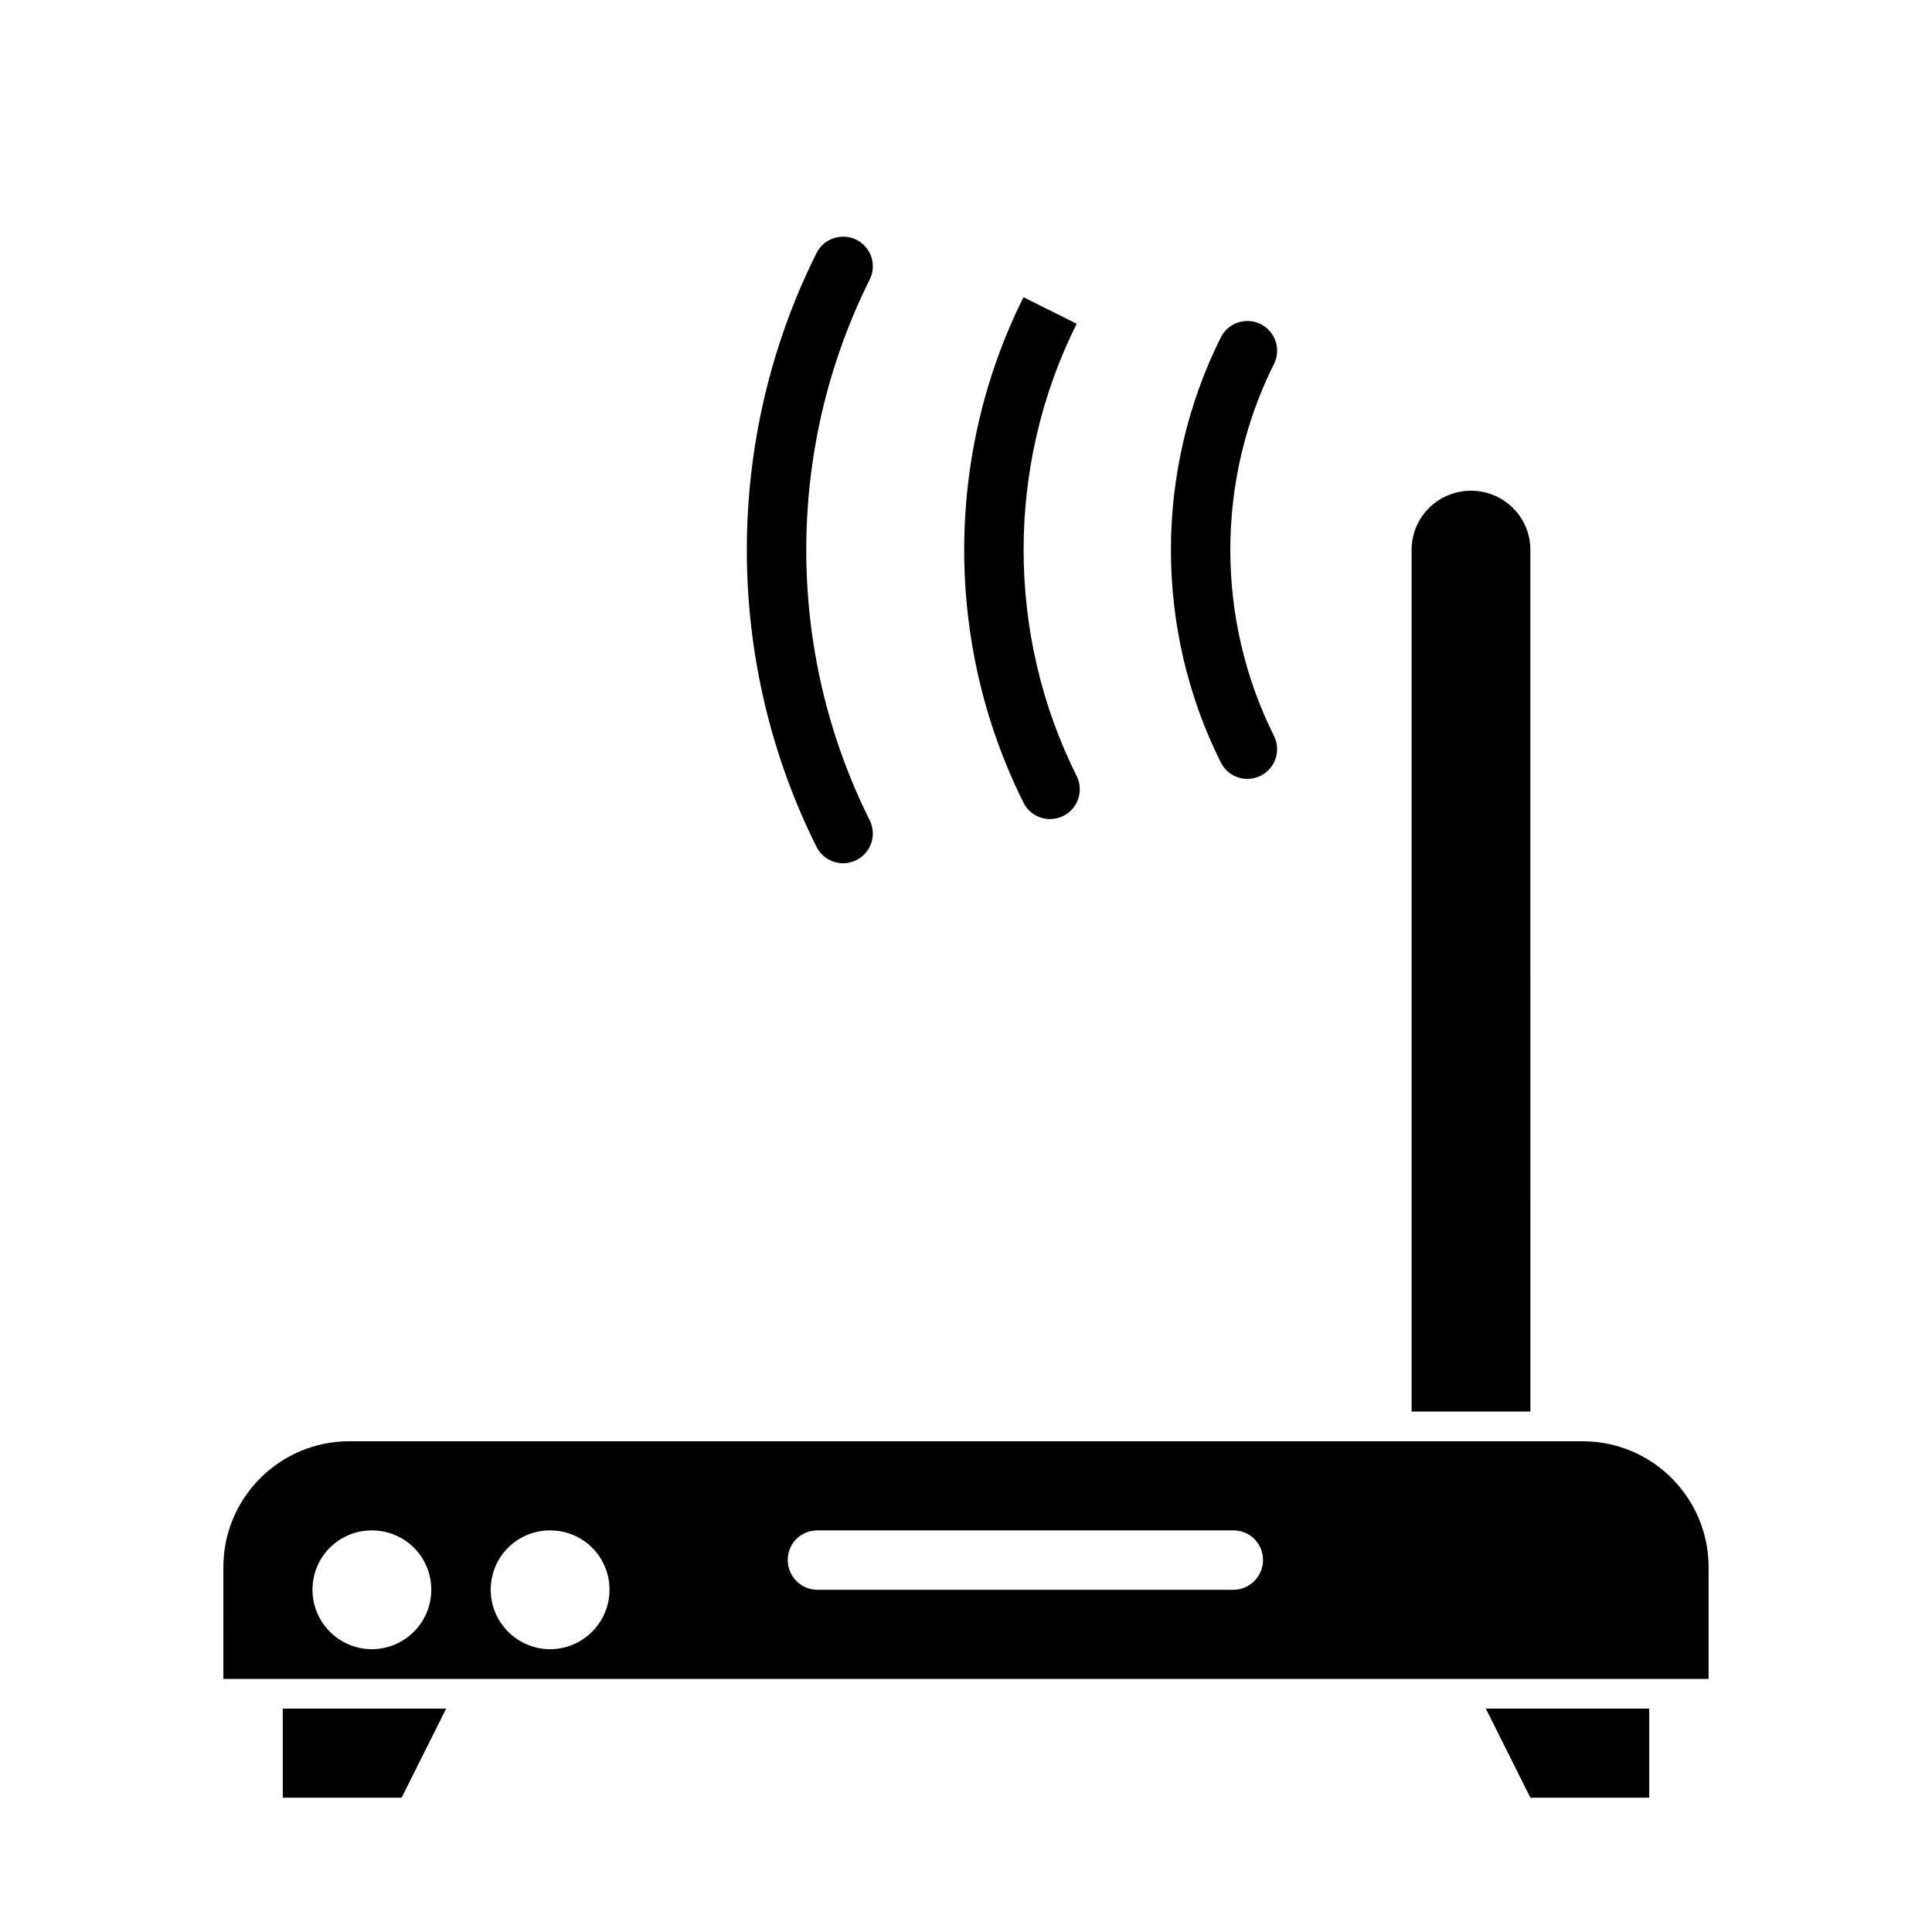
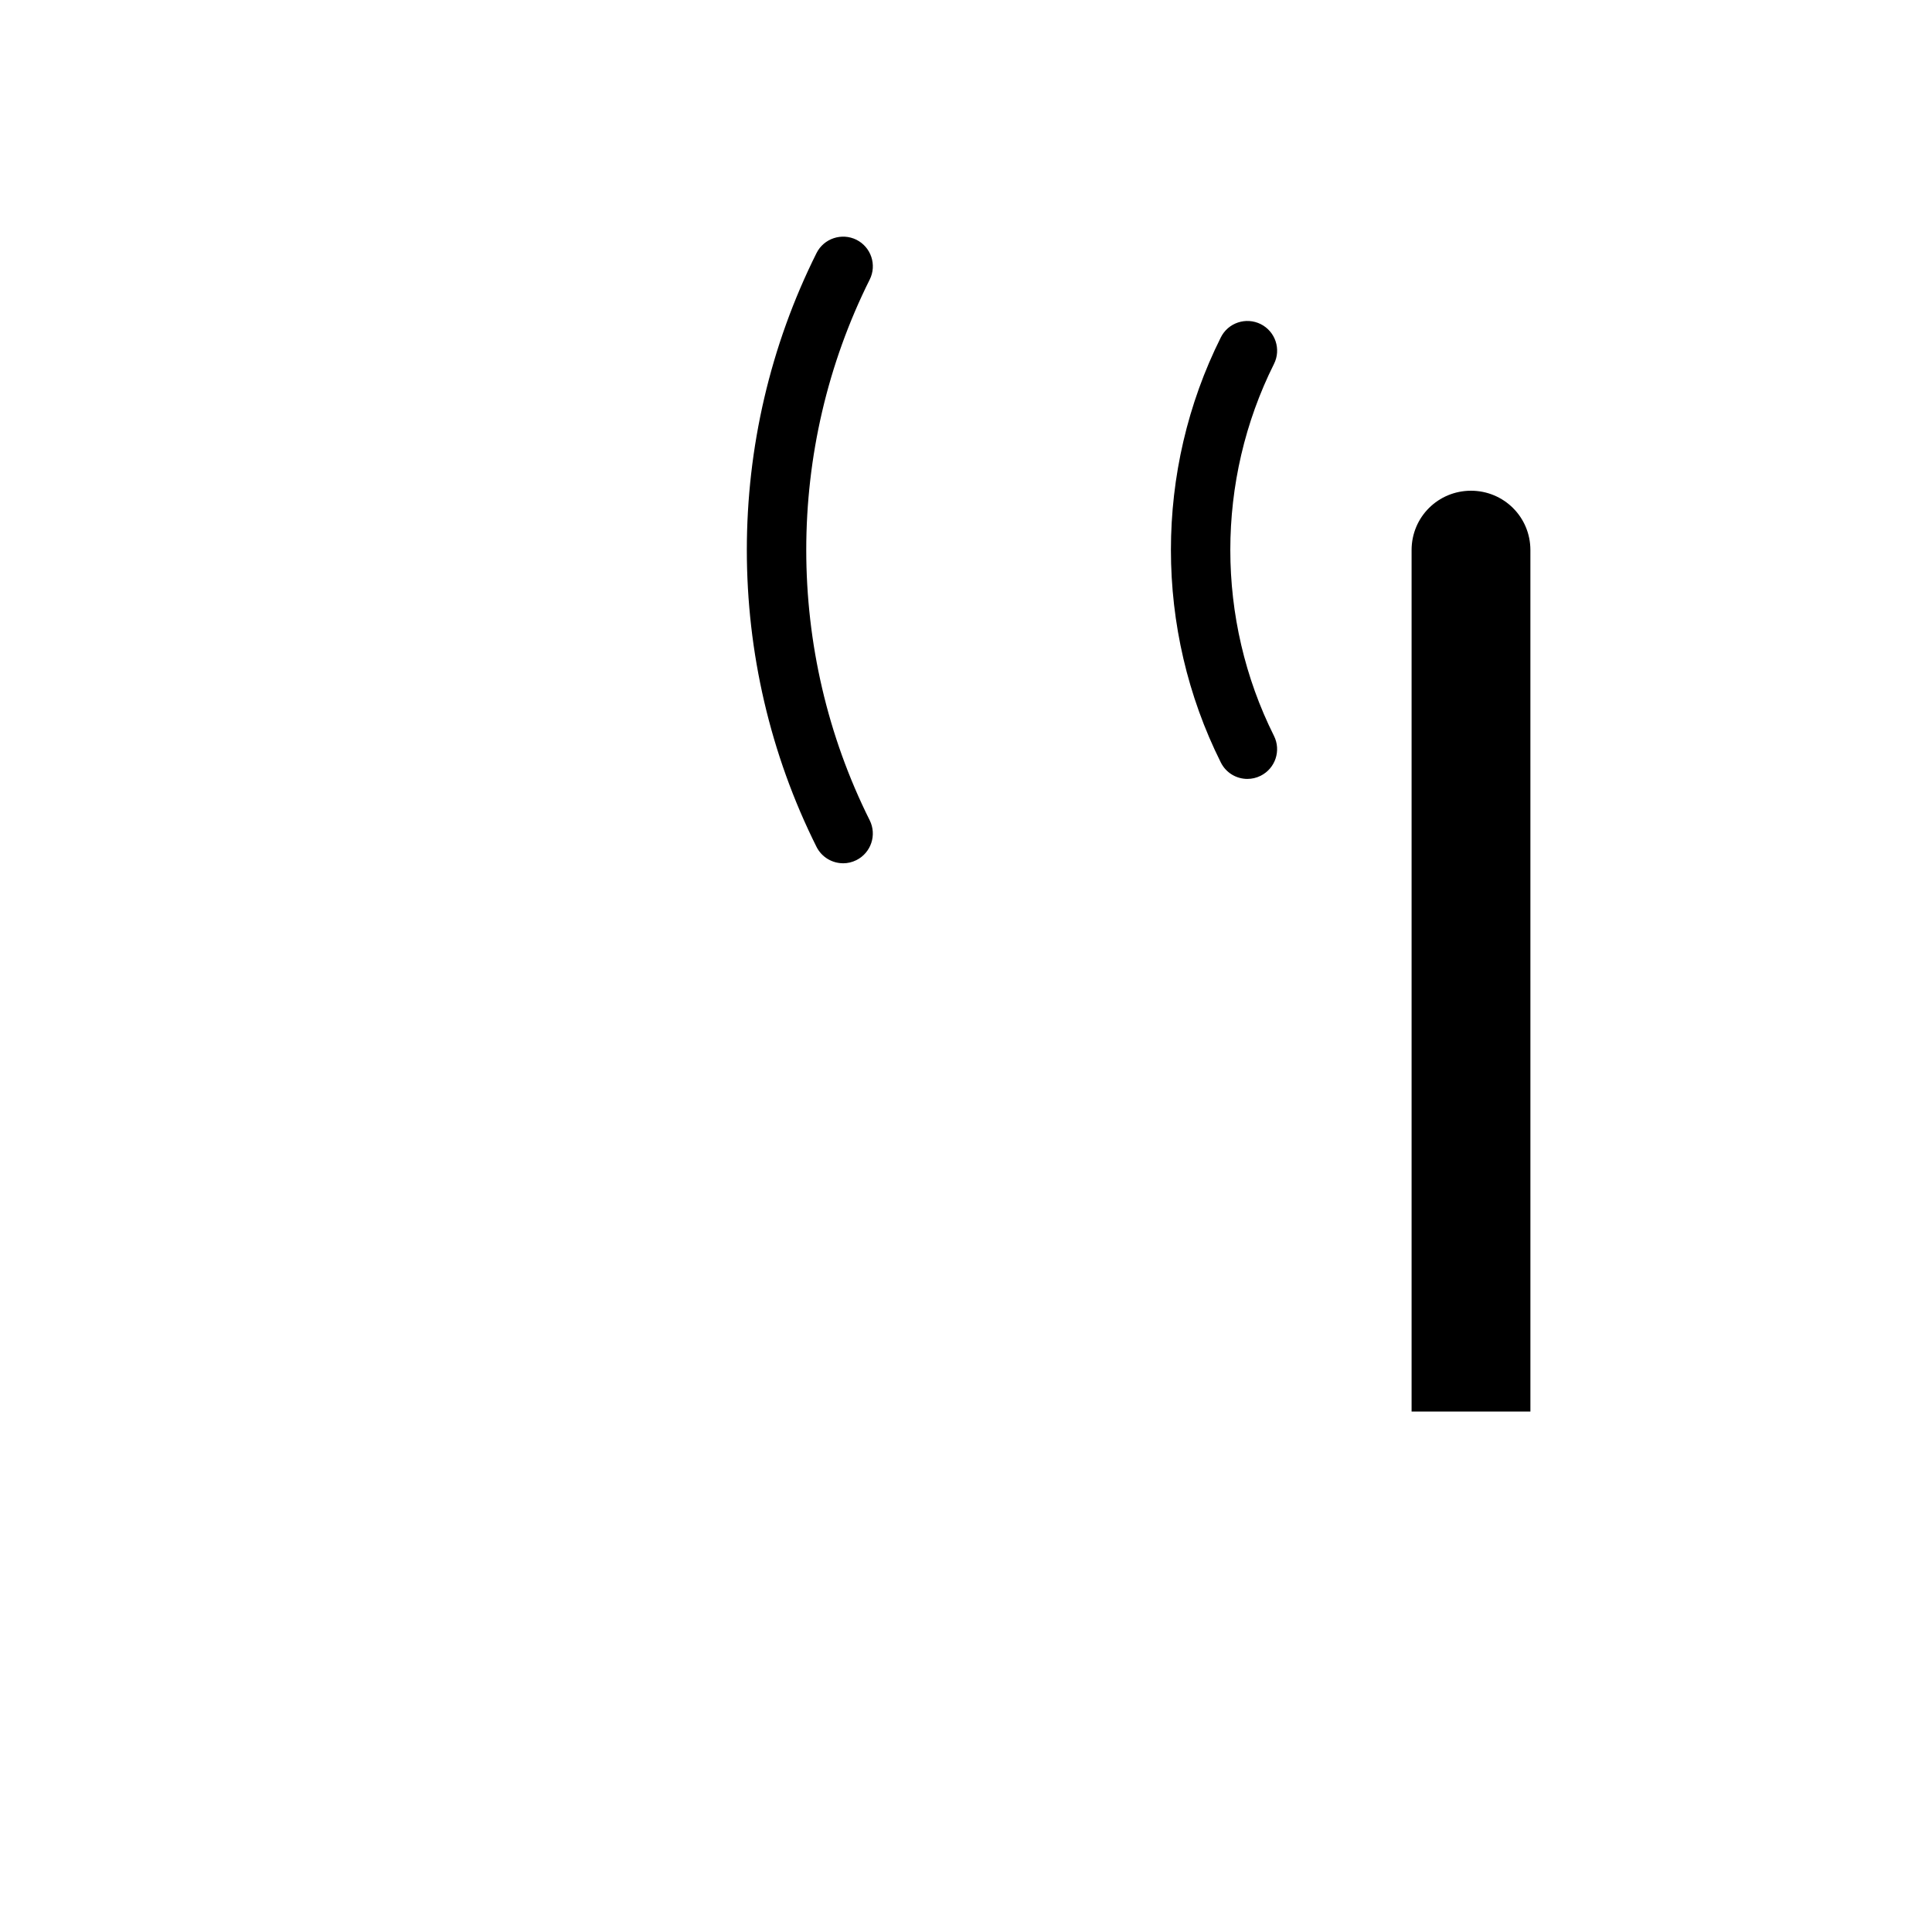
<svg xmlns="http://www.w3.org/2000/svg" fill="#000000" width="800px" height="800px" version="1.1" viewBox="144 144 512 512">
  <g>
    <path d="m474.58 350.42c1.18 0 2.379-0.27 3.512-0.836 3.891-1.953 5.465-6.676 3.527-10.562-15.43-30.859-15.43-67.715 0-98.574 1.953-3.891 0.363-8.613-3.527-10.562-3.891-1.922-8.613-0.379-10.562 3.527-17.633 35.266-17.633 77.383 0 112.65 1.383 2.769 4.152 4.359 7.051 4.359z" />
-     <path d="m422.29 361.06c1.18 0 2.379-0.27 3.512-0.836 3.891-1.953 5.465-6.676 3.527-10.562-18.75-37.535-18.75-82.34 0-119.86l-14.09-7.039c-20.957 41.941-20.957 92.008 0 133.95 1.367 2.758 4.152 4.348 7.051 4.348z" />
    <path d="m367.44 372.78c1.18 0 2.379-0.27 3.512-0.836 3.891-1.953 5.465-6.676 3.527-10.562-22.418-44.855-22.418-98.418 0-143.29 1.953-3.891 0.363-8.613-3.527-10.562-3.875-1.91-8.629-0.352-10.566 3.539-24.625 49.262-24.625 108.1 0 157.36 1.387 2.754 4.172 4.344 7.055 4.344z" />
-     <path d="m563.42 525.95h-326.85c-18.422 0-33.379 14.957-33.379 33.379l0.004 29.598h393.6v-29.598c0-18.422-14.957-33.379-33.379-33.379zm-202.79 23.617h110.21c4.41 0 7.871 3.465 7.871 7.871 0 4.25-3.465 7.871-7.871 7.871h-110.21c-4.41 0-7.871-3.621-7.871-7.871 0-4.406 3.465-7.871 7.871-7.871zm-133.82 15.746c0-8.816 7.086-15.742 15.742-15.742 8.66 0 15.742 6.926 15.742 15.742 0 8.66-7.086 15.742-15.742 15.742s-15.742-7.086-15.742-15.742zm47.234 0c0-8.816 7.086-15.742 15.742-15.742 8.66 0 15.742 6.926 15.742 15.742 0 8.66-7.086 15.742-15.742 15.742s-15.742-7.086-15.742-15.742z" />
    <path d="m549.57 289.79c0-8.816-7.086-15.742-15.742-15.742-8.66 0-15.742 6.926-15.742 15.742v228.29h31.488z" />
-     <path d="m218.94 620.41h31.488l11.809-23.613h-43.297z" />
-     <path d="m549.57 620.41h31.488v-23.613h-43.297z" />
  </g>
</svg>